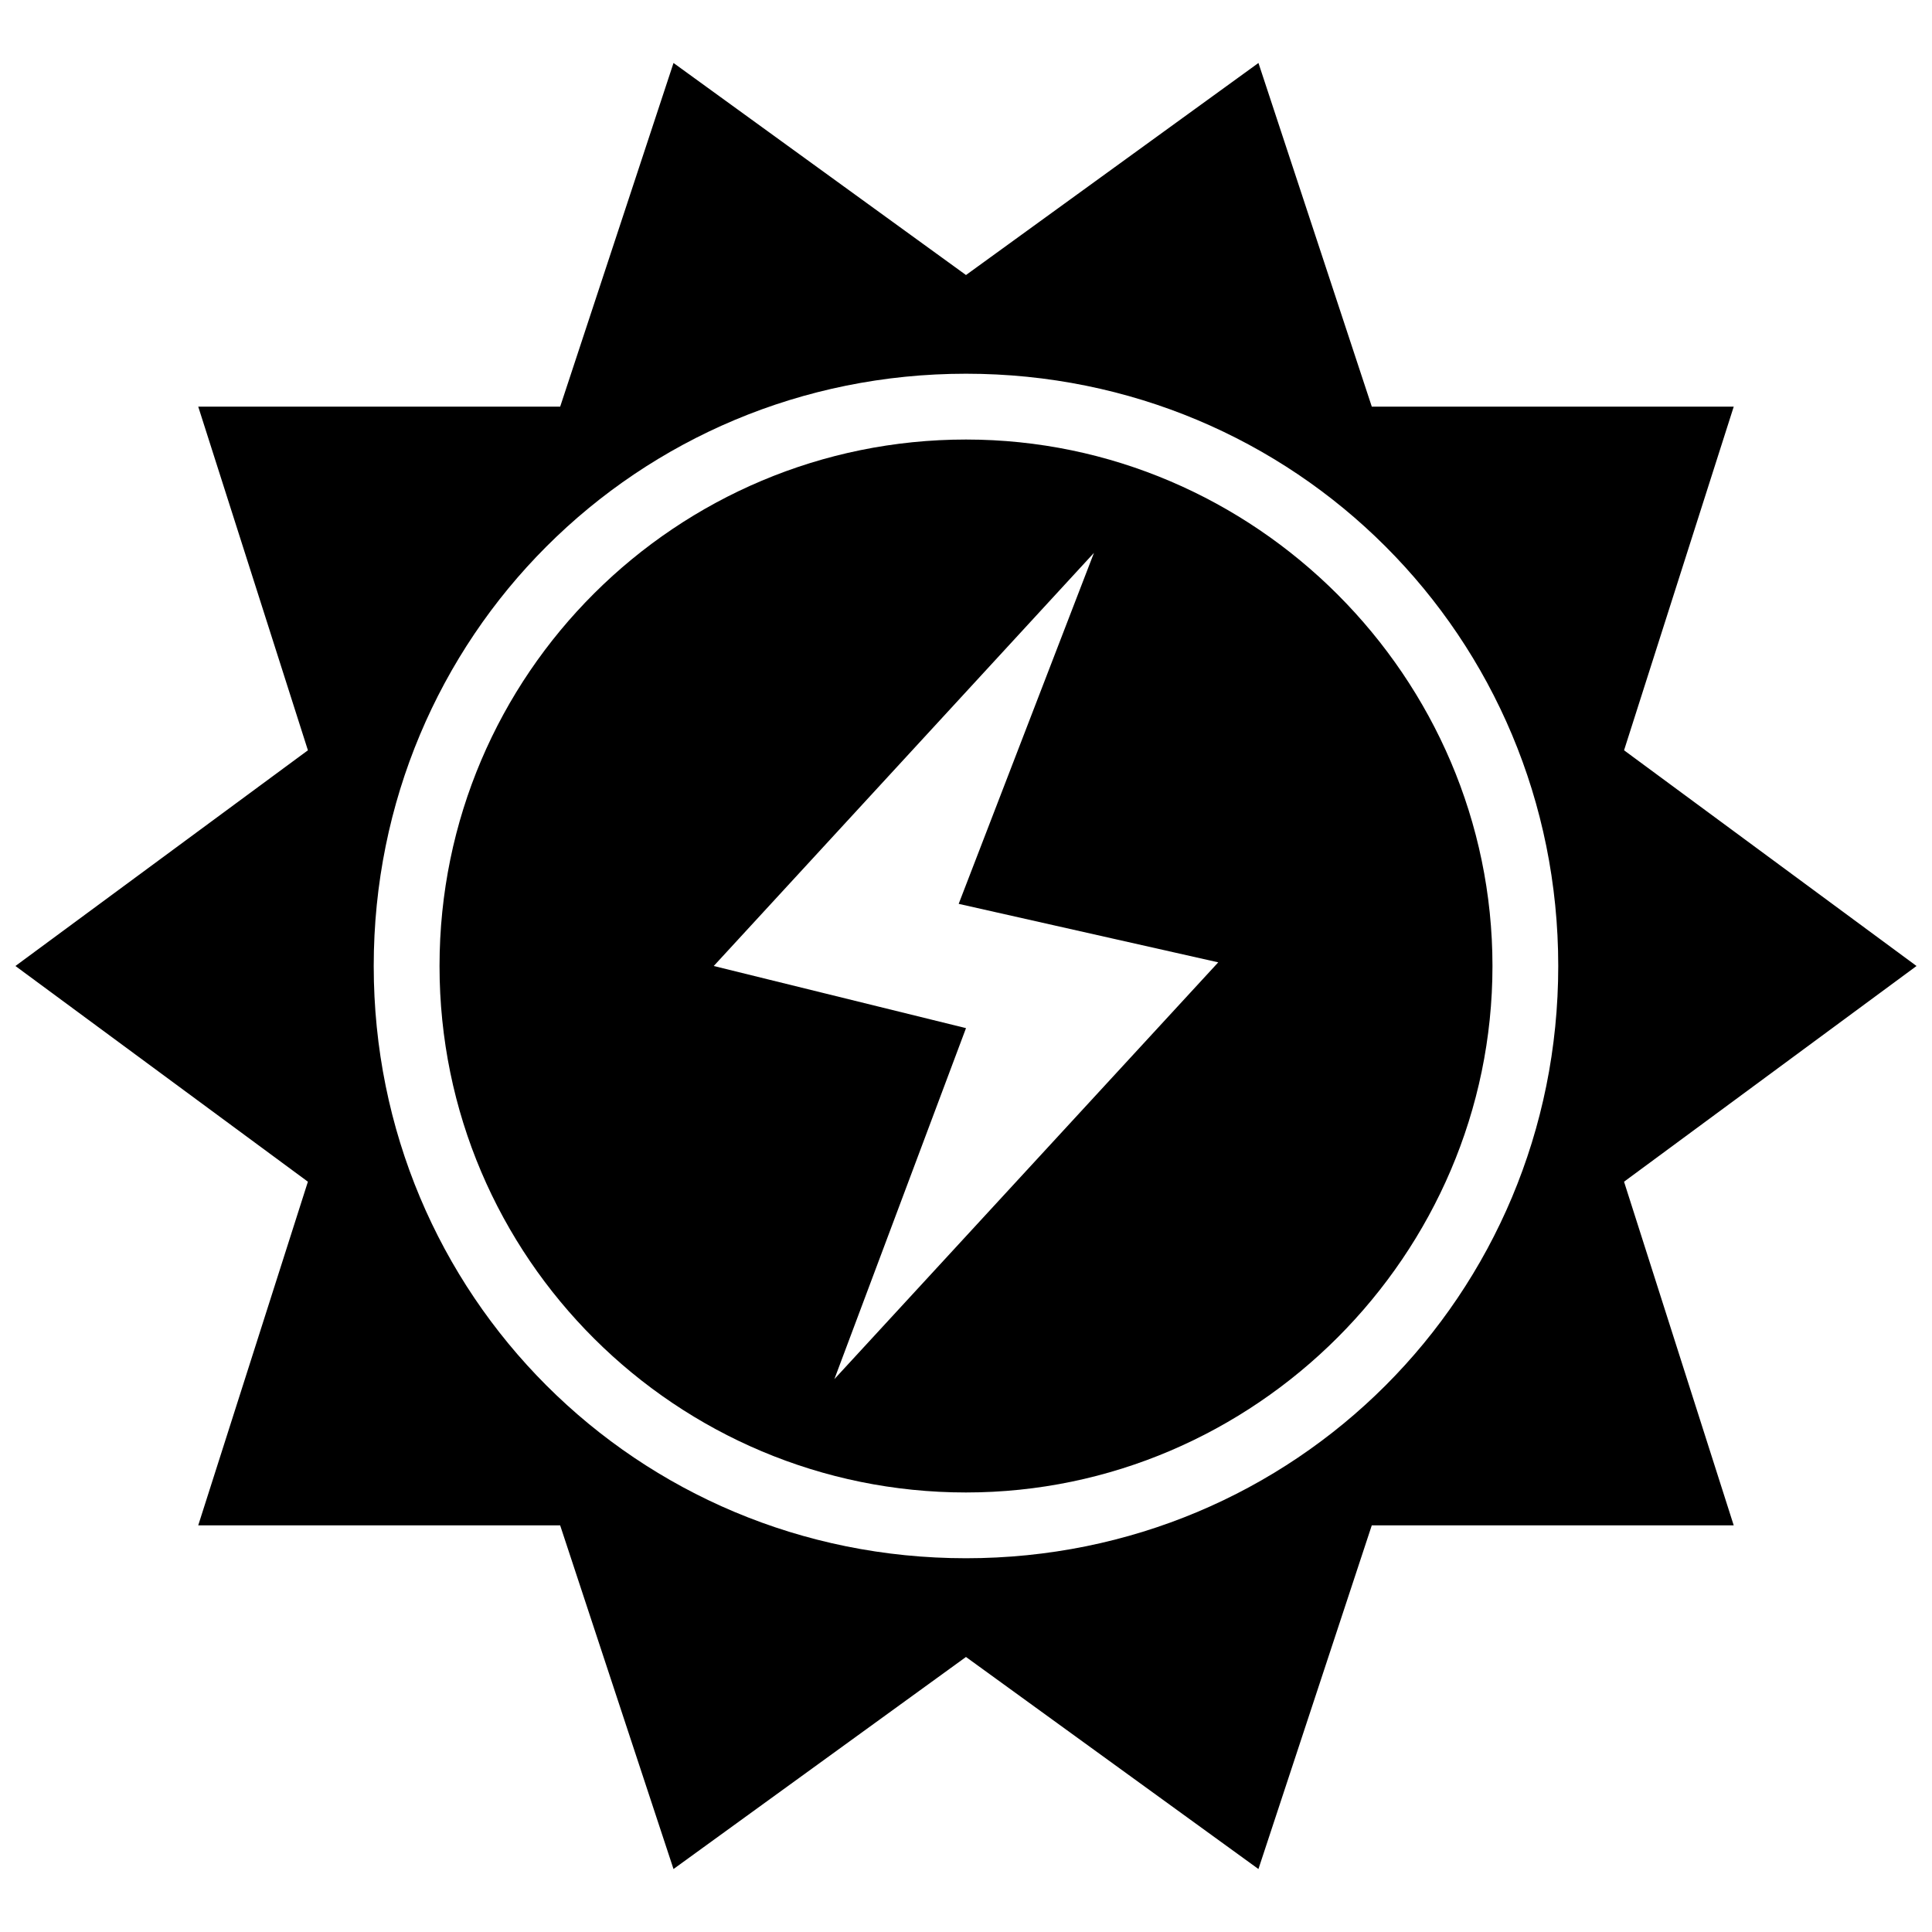
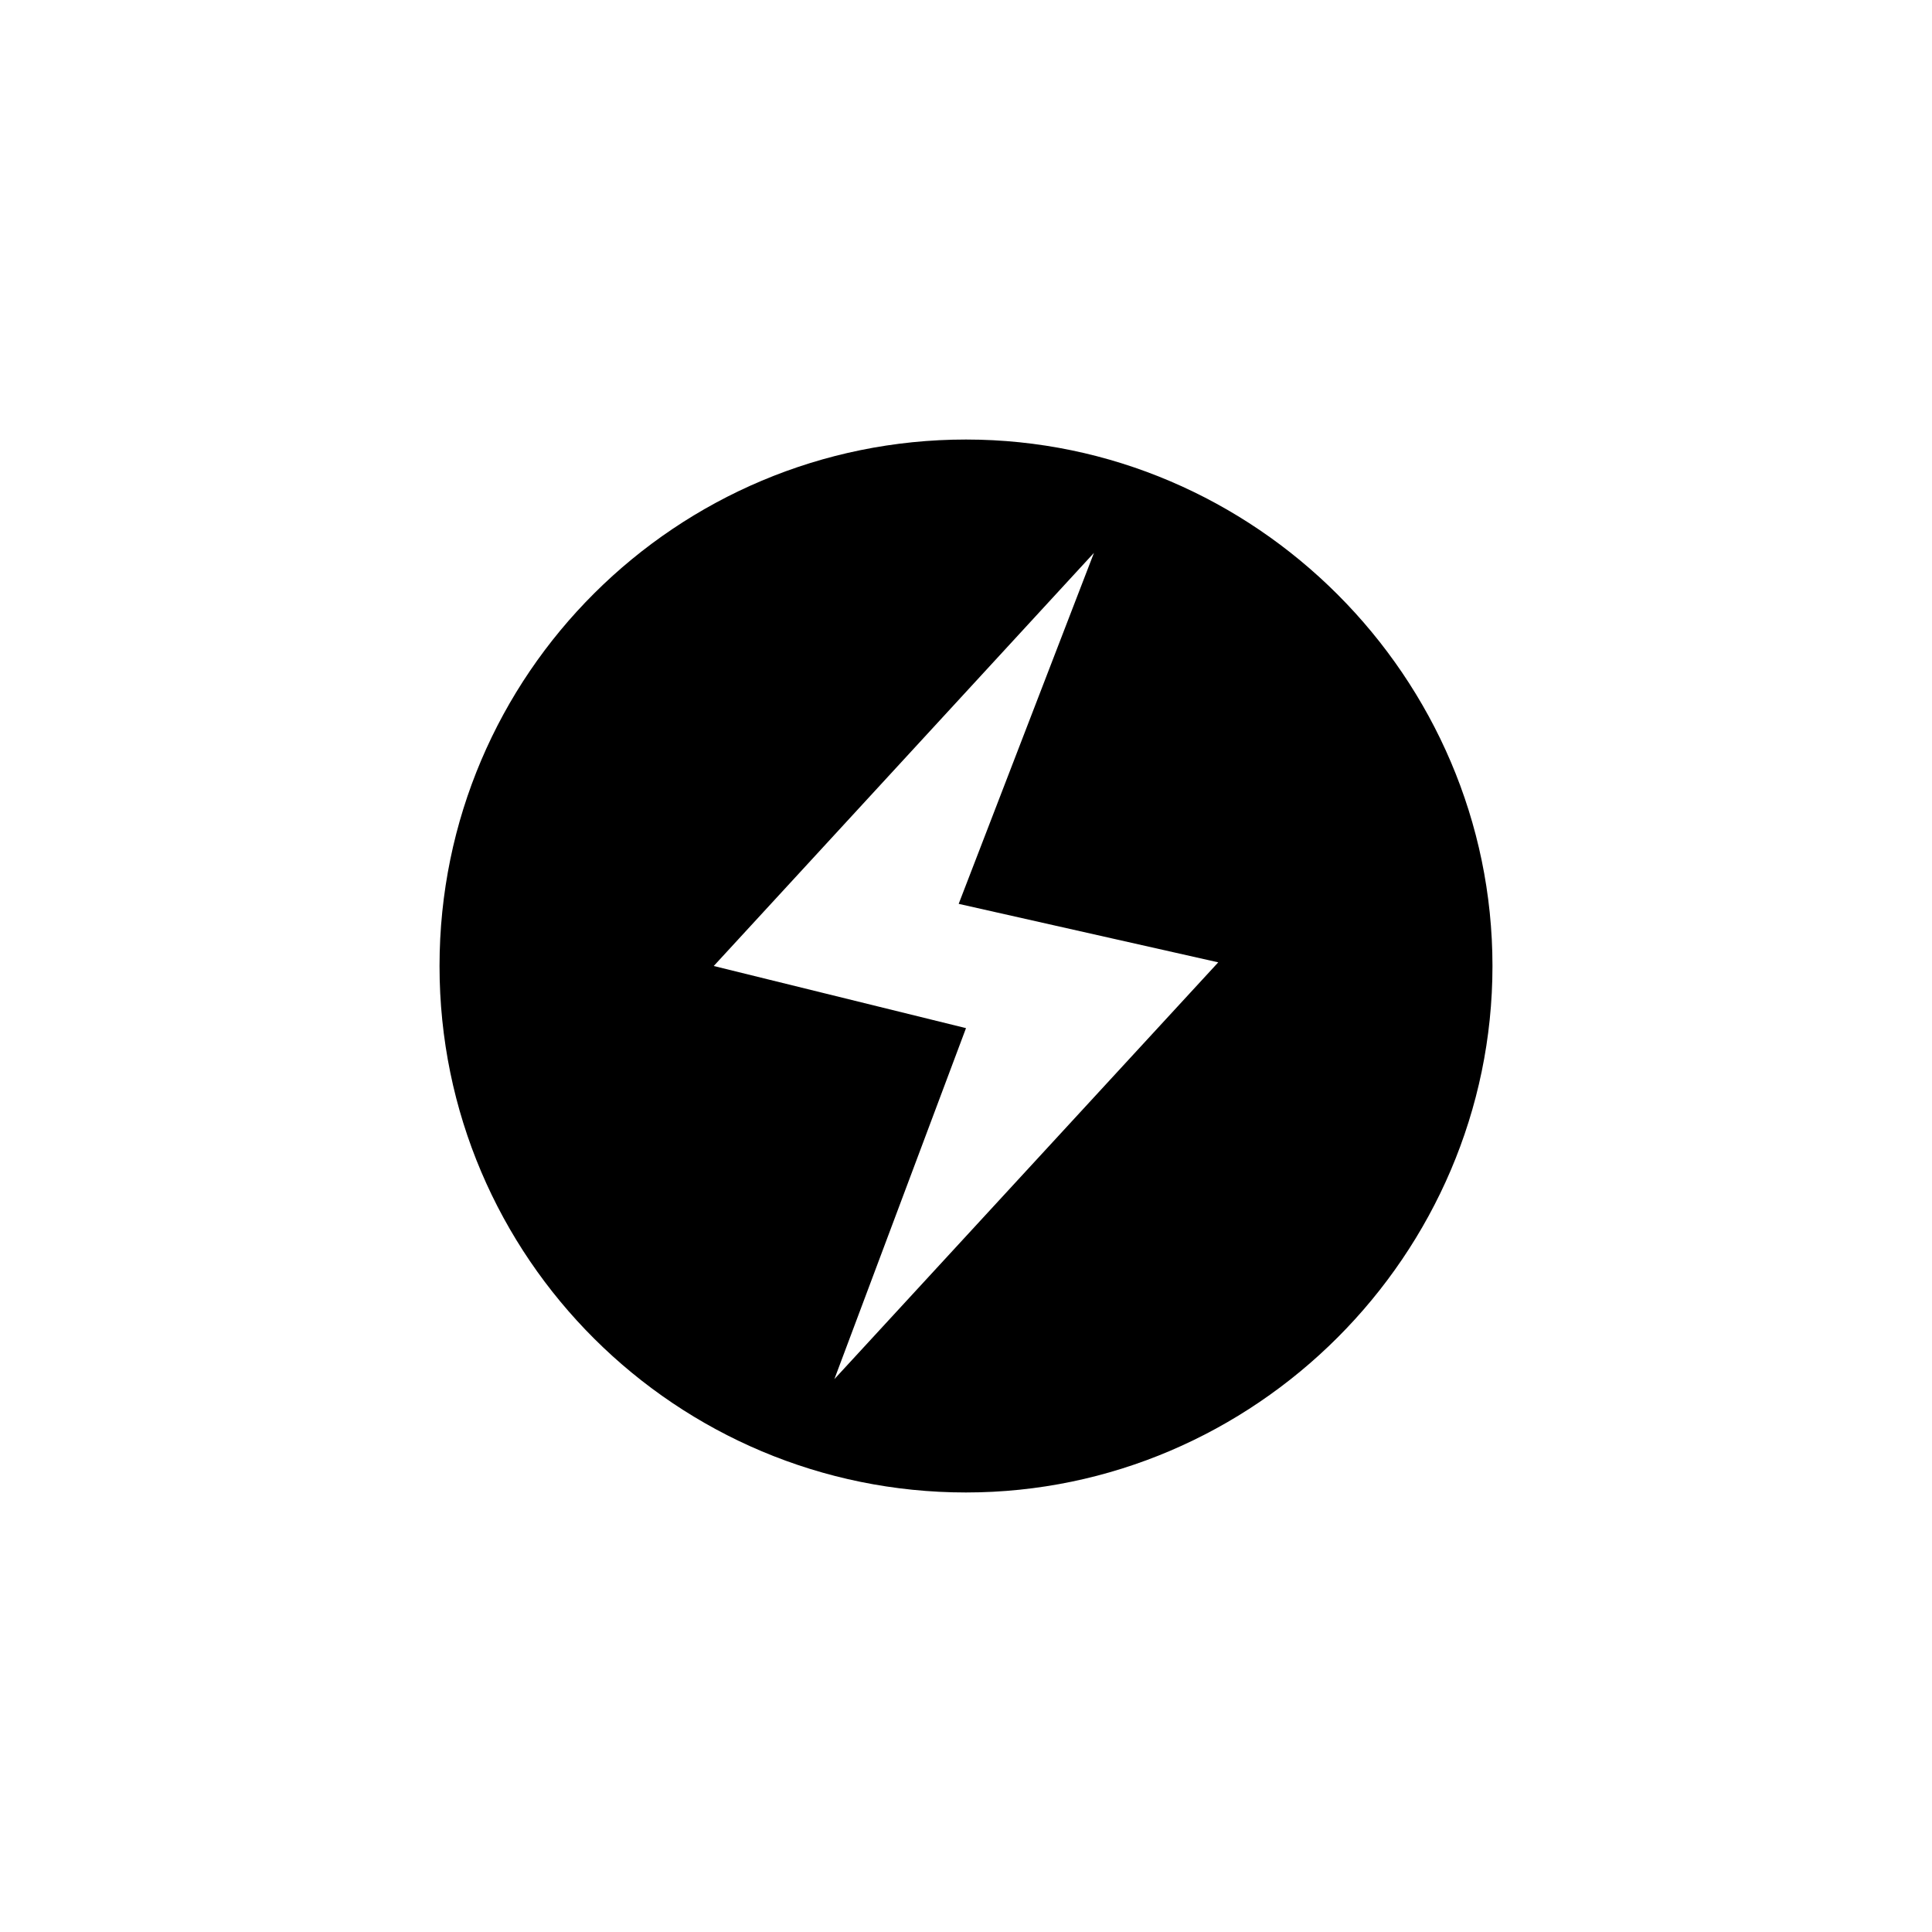
<svg xmlns="http://www.w3.org/2000/svg" width="800px" height="800px" version="1.1" viewBox="144 144 512 512">
  <defs>
    <clipPath id="a">
-       <path d="m148.09 160h503.81v480h-503.81z" />
-     </clipPath>
+       </clipPath>
  </defs>
  <path d="m400 260.48c-76.539 0-139.52 62.008-139.52 139.52-0.004 77.512 62.973 139.52 139.52 139.52 76.539 0 139.52-62.977 139.52-139.52 0-76.543-62.977-139.52-139.52-139.52zm-34.879 249 34.879-93.012-66.852-16.469 100.76-109.48-35.848 93.012 68.789 15.5z" />
  <g clip-path="url(#a)">
    <path d="m651.9 400-77.508-57.164 29.066-91.074h-95.918l-30.035-91.074-77.508 56.195-77.508-56.195-30.035 91.074h-95.918l29.066 91.074-77.512 57.164 77.508 57.164-29.066 91.074h95.918l30.035 91.074 77.508-56.195 77.508 56.195 30.035-91.074h95.918l-29.066-91.074zm-251.9 156.95c-87.199 0-156.96-69.758-156.96-156.95 0-87.199 69.758-156.96 156.96-156.96 87.195 0 156.95 69.758 156.95 156.96 0 87.195-69.758 156.95-156.95 156.95z" />
  </g>
</svg>